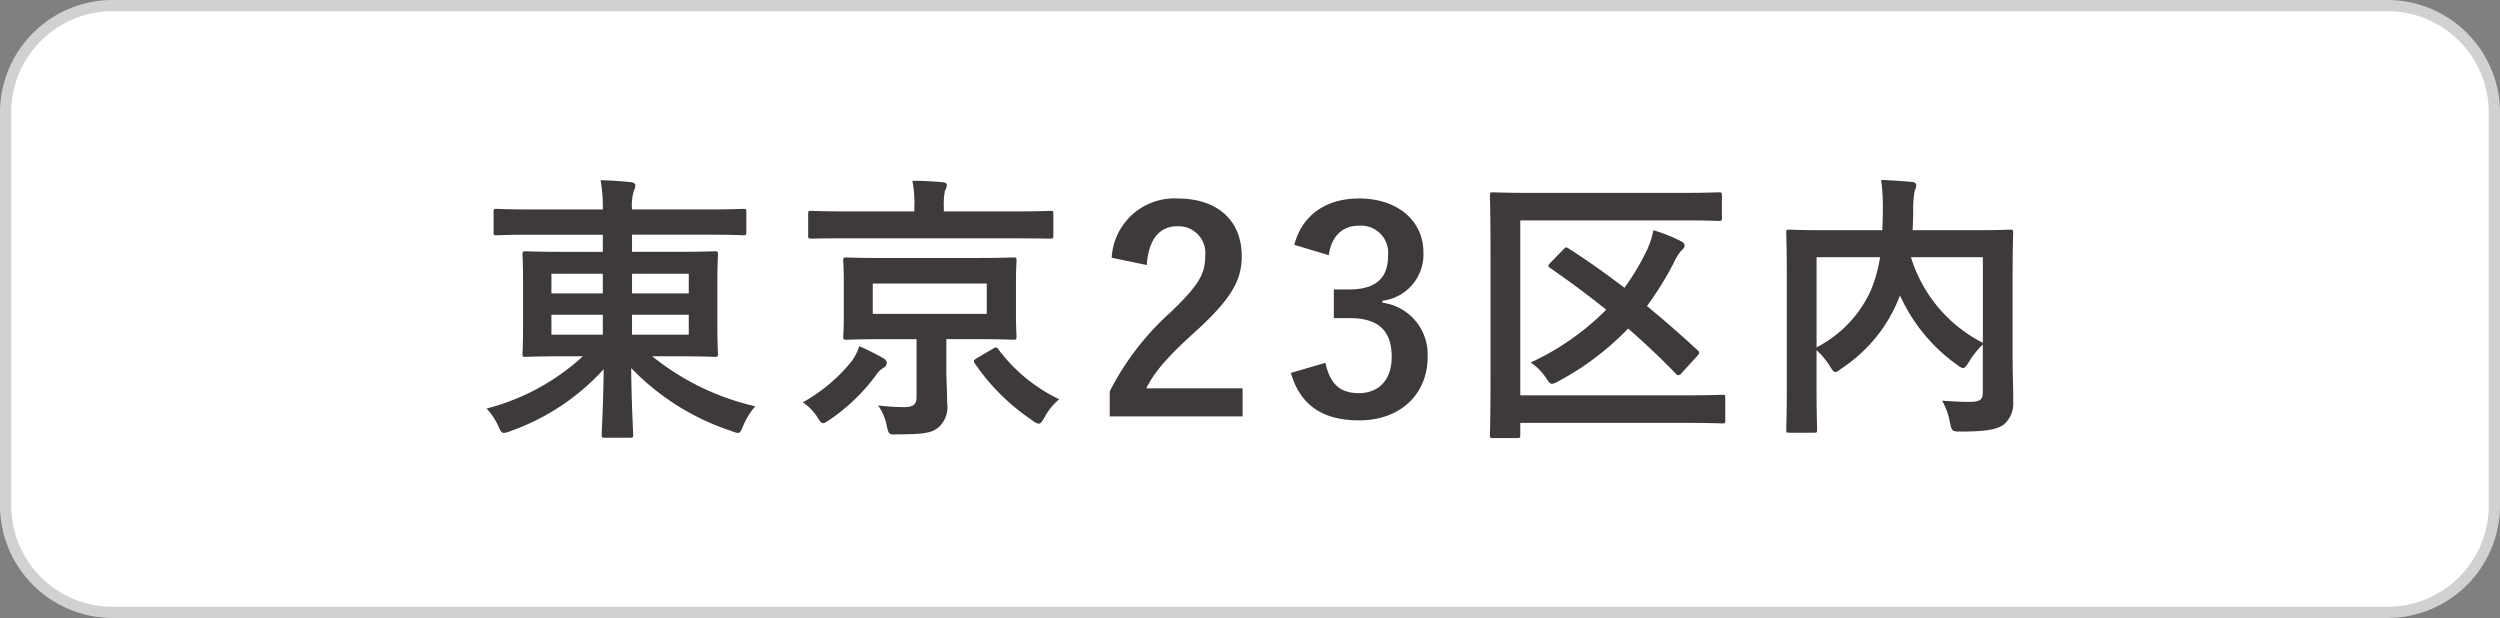
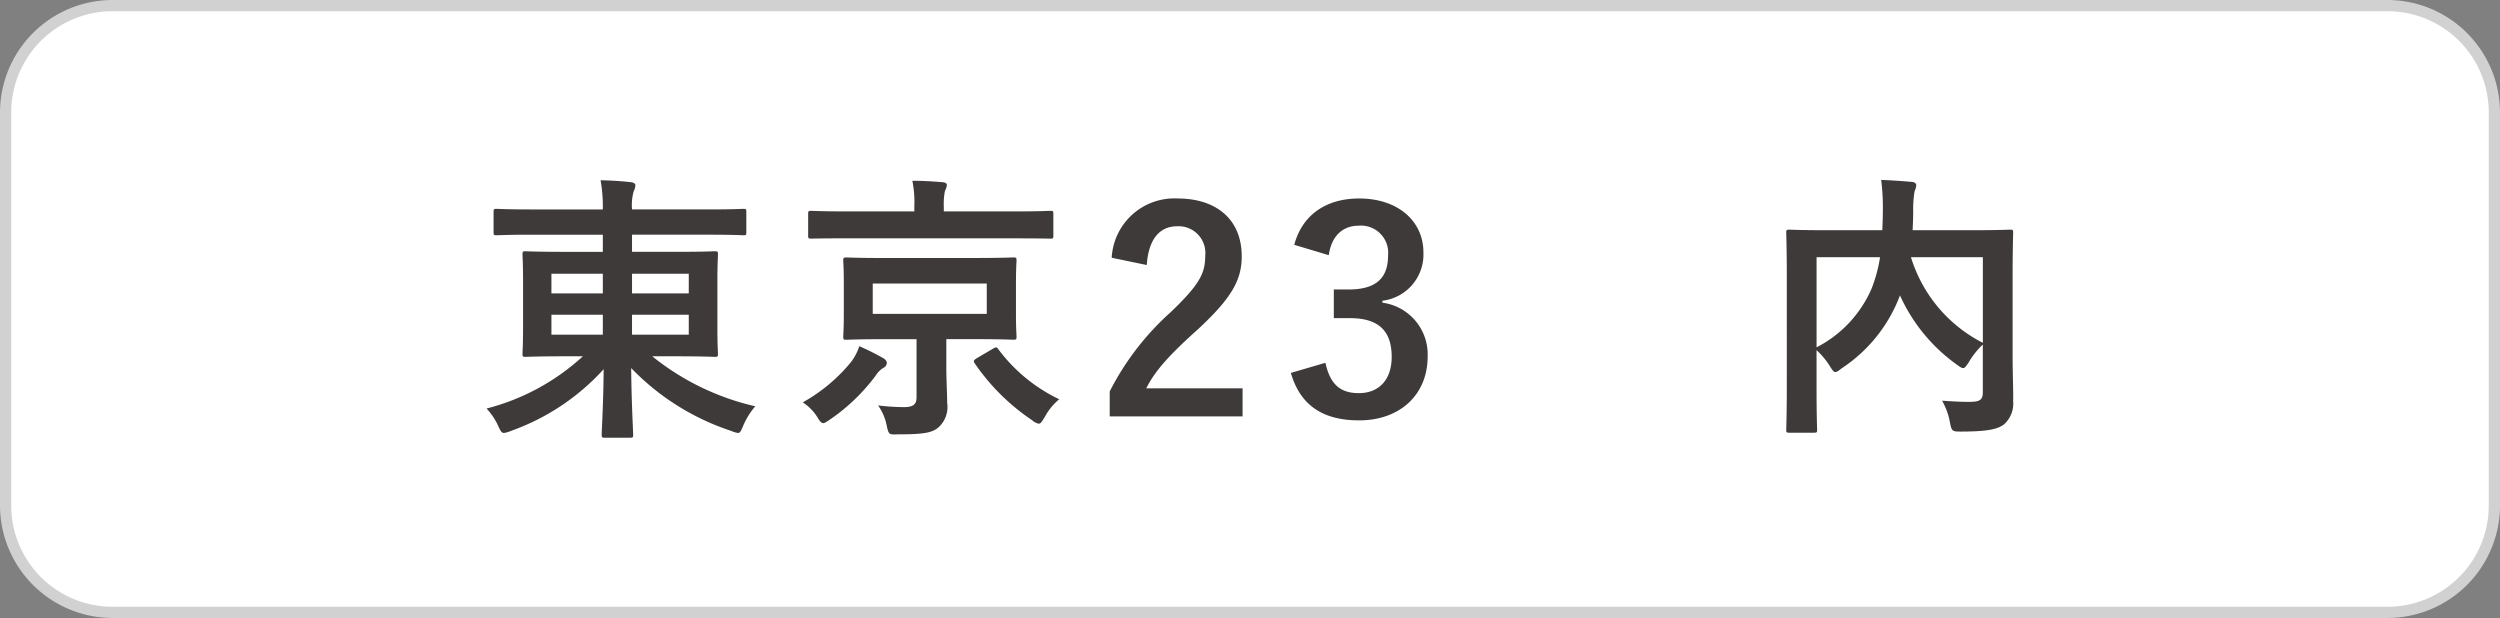
<svg xmlns="http://www.w3.org/2000/svg" width="222.5" height="55" viewBox="0 0 222.5 55">
  <rect x="0" y="0" width="222.5" height="55" fill="#808080" stroke="none" />
  <defs>
    <style>.cls-1{fill:#fff;}.cls-2{fill:#d1d1d1;}.cls-3{fill:#3e3a39;}</style>
  </defs>
  <title>slist_cont_hdr_navi_kanto_1_off</title>
  <g id="レイヤー_1" data-name="レイヤー 1">
    <rect class="cls-1" x="0.5" y="0.5" width="221.5" height="54" rx="9.5" />
    <path class="cls-2" d="M212.5,1a9.01,9.01,0,0,1,9,9V45a9.01,9.01,0,0,1-9,9H10a9.01,9.01,0,0,1-9-9V10a9.01,9.01,0,0,1,9-9H212.5m0-1H10A10.029,10.029,0,0,0,0,10V45A10.029,10.029,0,0,0,10,55H212.5a10.029,10.029,0,0,0,10-10V10a10.029,10.029,0,0,0-10-10Z" />
  </g>
  <g id="レイヤー_2" data-name="レイヤー 2">
    <path class="cls-3" d="M47.278,20.889c-2.175,0-2.925.05-3.074.05-.25,0-.276-.024-.276-.274v-1.8c0-.25.026-.276.276-.276.149,0,.9.051,3.074.051h6.373a13.558,13.558,0,0,0-.2-2.6c.924.024,1.825.075,2.7.174.25.026.4.151.4.25a1.281,1.281,0,0,1-.15.55,4.538,4.538,0,0,0-.15,1.625H63.1c2.174,0,2.924-.051,3.074-.051.225,0,.249.026.249.276v1.8c0,.25-.024.274-.249.274-.15,0-.9-.05-3.074-.05H56.25v1.525h3.874c2.45,0,3.325-.05,3.474-.05.276,0,.3.025.3.3,0,.15-.05.8-.05,2.349v4.124c0,1.55.05,2.2.05,2.35,0,.25-.024.274-.3.274-.149,0-1.024-.05-3.474-.05H58.05a22.646,22.646,0,0,0,9.172,4.45,6.432,6.432,0,0,0-1.074,1.724c-.2.475-.275.65-.475.65a2.272,2.272,0,0,1-.575-.175,21.84,21.84,0,0,1-8.923-5.6c.026,3.074.175,5.549.175,5.924,0,.25-.024.274-.274.274h-2.25c-.25,0-.275-.024-.275-.274,0-.375.15-2.774.175-5.824a20.331,20.331,0,0,1-8.273,5.5,2.361,2.361,0,0,1-.6.175c-.2,0-.3-.15-.5-.6a5.722,5.722,0,0,0-1.05-1.574,20.051,20.051,0,0,0,8.573-4.65H50.251c-2.449,0-3.324.05-3.473.05-.25,0-.276-.024-.276-.274,0-.175.05-.8.05-2.35V25.013c0-1.55-.05-2.2-.05-2.349,0-.275.026-.3.276-.3.149,0,1.024.05,3.473.05h3.4V20.889Zm6.373,5.224V24.364H49.077v1.749Zm0,3.674V28.012H49.077v1.775Zm2.6-5.423v1.749H61.3V24.364ZM61.3,28.012H56.25v1.775H61.3Z" />
    <path class="cls-3" d="M75.749,32.211a4.652,4.652,0,0,0,.726-1.4,21.527,21.527,0,0,1,2.149,1.074c.2.125.3.25.3.425a.487.487,0,0,1-.3.425,2.057,2.057,0,0,0-.674.676,17.081,17.081,0,0,1-4.075,3.923c-.3.2-.474.325-.6.325-.175,0-.3-.15-.526-.525a4.375,4.375,0,0,0-1.3-1.325A14.918,14.918,0,0,0,75.749,32.211Zm-.349-11c-2.275,0-3.025.025-3.174.025-.275,0-.3-.025-.3-.25V19.04c0-.25.025-.275.3-.275.149,0,.9.05,3.174.05h5.974V18.39a9.546,9.546,0,0,0-.175-2.3c.925,0,1.774.05,2.7.125.225.026.375.1.375.25a1.447,1.447,0,0,1-.175.525,6.16,6.16,0,0,0-.1,1.425v.4h6.3c2.249,0,3.025-.05,3.174-.05.25,0,.276.025.276.275v1.949c0,.225-.026.25-.276.25-.149,0-.925-.025-3.174-.025Zm11.348,1.749c2.423,0,3.273-.049,3.449-.049.25,0,.274.025.274.275,0,.149-.05.675-.05,2.024v2.724c0,1.325.05,1.875.05,2.025,0,.25-.024.275-.274.275-.176,0-1.026-.05-3.449-.05H84.223v2.524c0,1.15.075,2.225.075,3.15a2.427,2.427,0,0,1-.8,2.2c-.55.45-1.249.6-3.6.6-.75.025-.8.049-.975-.75a4.647,4.647,0,0,0-.775-1.825,19.652,19.652,0,0,0,2.3.151c.875,0,1.125-.276,1.125-.9V30.187h-2.8c-2.4,0-3.275.05-3.424.05-.275,0-.3-.025-.3-.275,0-.175.05-.7.05-2.025V25.213c0-1.349-.05-1.849-.05-2.024,0-.25.025-.275.3-.275.149,0,1.024.049,3.424.049Zm1.074,2.275H77.674v2.7H87.822Zm.55,5.8c.3-.175.35-.15.5.075a14.607,14.607,0,0,0,5.4,4.424,5.273,5.273,0,0,0-1.3,1.6c-.25.4-.35.575-.525.575a1.234,1.234,0,0,1-.575-.3,19.021,19.021,0,0,1-5.123-5.074c-.151-.224-.076-.275.174-.45Z" />
    <path class="cls-3" d="M98.94,22.939a5.588,5.588,0,0,1,5.874-5.274c3.424,0,5.7,1.849,5.7,5.149,0,2.124-.925,3.724-3.848,6.448-2.624,2.35-3.874,3.749-4.649,5.3h8.572v2.5H98.765V34.835a24.175,24.175,0,0,1,5.449-7.073c2.5-2.4,3.049-3.4,3.049-4.973a2.38,2.38,0,0,0-2.5-2.65c-1.575,0-2.55,1.175-2.7,3.449Z" />
    <path class="cls-3" d="M115.188,21.789c.725-2.7,2.874-4.124,5.773-4.124,3.475,0,5.724,2.025,5.724,4.8a4.147,4.147,0,0,1-3.648,4.3v.175a4.64,4.64,0,0,1,4.023,4.8c0,3.374-2.449,5.673-6.1,5.673-3.149,0-5.223-1.275-6.073-4.224l3.074-.9c.425,1.923,1.325,2.7,2.975,2.7,1.8,0,2.924-1.2,2.924-3.225,0-2.174-1.025-3.449-3.7-3.449h-1.45V25.763h1.325c2.5,0,3.5-1.075,3.5-3a2.42,2.42,0,0,0-2.624-2.675c-1.325,0-2.4.826-2.65,2.624Z" />
-     <path class="cls-3" d="M135.305,35.186h14.546c2.425,0,3.274-.051,3.425-.051.25,0,.274.026.274.276v2c0,.25-.024.275-.274.275-.151,0-1-.05-3.425-.05H135.305v1.074c0,.25-.025.276-.3.276H132.88c-.25,0-.274-.026-.274-.276,0-.149.05-1.849.05-5.248v-10.8c0-3.424-.05-5.1-.05-5.248,0-.276.024-.3.274-.3.151,0,1,.051,3.35.051h13.446c2.324,0,3.124-.051,3.275-.051.274,0,.3.025.3.3v1.973c0,.25-.025.276-.3.276-.151,0-.951-.05-3.275-.05H135.305Zm3.824-12.972c.225-.225.249-.25.475-.1,1.649,1.05,3.3,2.224,4.974,3.5a21.85,21.85,0,0,0,1.875-3.1,7.561,7.561,0,0,0,.7-2.024,14.115,14.115,0,0,1,2.4.949c.25.125.375.225.375.425,0,.175-.125.3-.3.45a5.012,5.012,0,0,0-.7,1.149,28.64,28.64,0,0,1-2.348,3.775c1.5,1.224,2.973,2.524,4.473,3.9.125.1.175.176.175.25s-.05.176-.2.325l-1.374,1.5a.389.389,0,0,1-.276.175.262.262,0,0,1-.224-.125c-1.4-1.449-2.824-2.774-4.249-4.024a24.763,24.763,0,0,1-6.174,4.674,1.671,1.671,0,0,1-.6.25c-.174,0-.3-.175-.549-.55a4.969,4.969,0,0,0-1.35-1.35,23.1,23.1,0,0,0,6.723-4.7c-1.624-1.3-3.274-2.524-4.974-3.7-.125-.075-.175-.151-.175-.2,0-.076.075-.175.2-.3Z" />
    <path class="cls-3" d="M179.122,31.336c0,2.175.075,3.5.049,4.35a2.492,2.492,0,0,1-.8,2.074c-.55.425-1.425.65-3.874.65-.725,0-.8-.025-.951-.8a6.092,6.092,0,0,0-.7-1.949c1.05.075,2.15.125,2.624.1.775-.024,1-.224,1-.849V30.662a7.344,7.344,0,0,0-1.25,1.575c-.224.349-.349.524-.5.524-.125,0-.274-.1-.55-.3a15.318,15.318,0,0,1-5.073-6.173l-.075.2a13.4,13.4,0,0,1-5.124,6.3c-.275.224-.425.324-.55.324-.149,0-.25-.15-.475-.5a6.862,6.862,0,0,0-1.2-1.449v3.474c0,2.324.051,3.474.051,3.624,0,.225-.025.25-.3.25h-2.174c-.25,0-.275-.025-.275-.25,0-.175.05-1.349.05-3.925V24.664c0-2.575-.05-3.775-.05-3.95,0-.25.025-.275.275-.275.175,0,1,.051,3.374.051h4.9c.025-.575.05-1.175.05-1.8a19.411,19.411,0,0,0-.15-2.675c.875.026,1.85.1,2.749.175.25.025.375.15.375.3a1.544,1.544,0,0,1-.149.524,9.691,9.691,0,0,0-.125,1.824c0,.55-.025,1.1-.051,1.651h5.324c2.35,0,3.2-.051,3.349-.051.25,0,.275.025.275.275,0,.15-.049,1.5-.049,4.1Zm-17.447-.424a10.6,10.6,0,0,0,4.874-5.174,12.768,12.768,0,0,0,.775-2.849h-5.649Zm14.8-8.023h-6.4a12.74,12.74,0,0,0,6.4,7.623Z" />
  </g>
</svg>